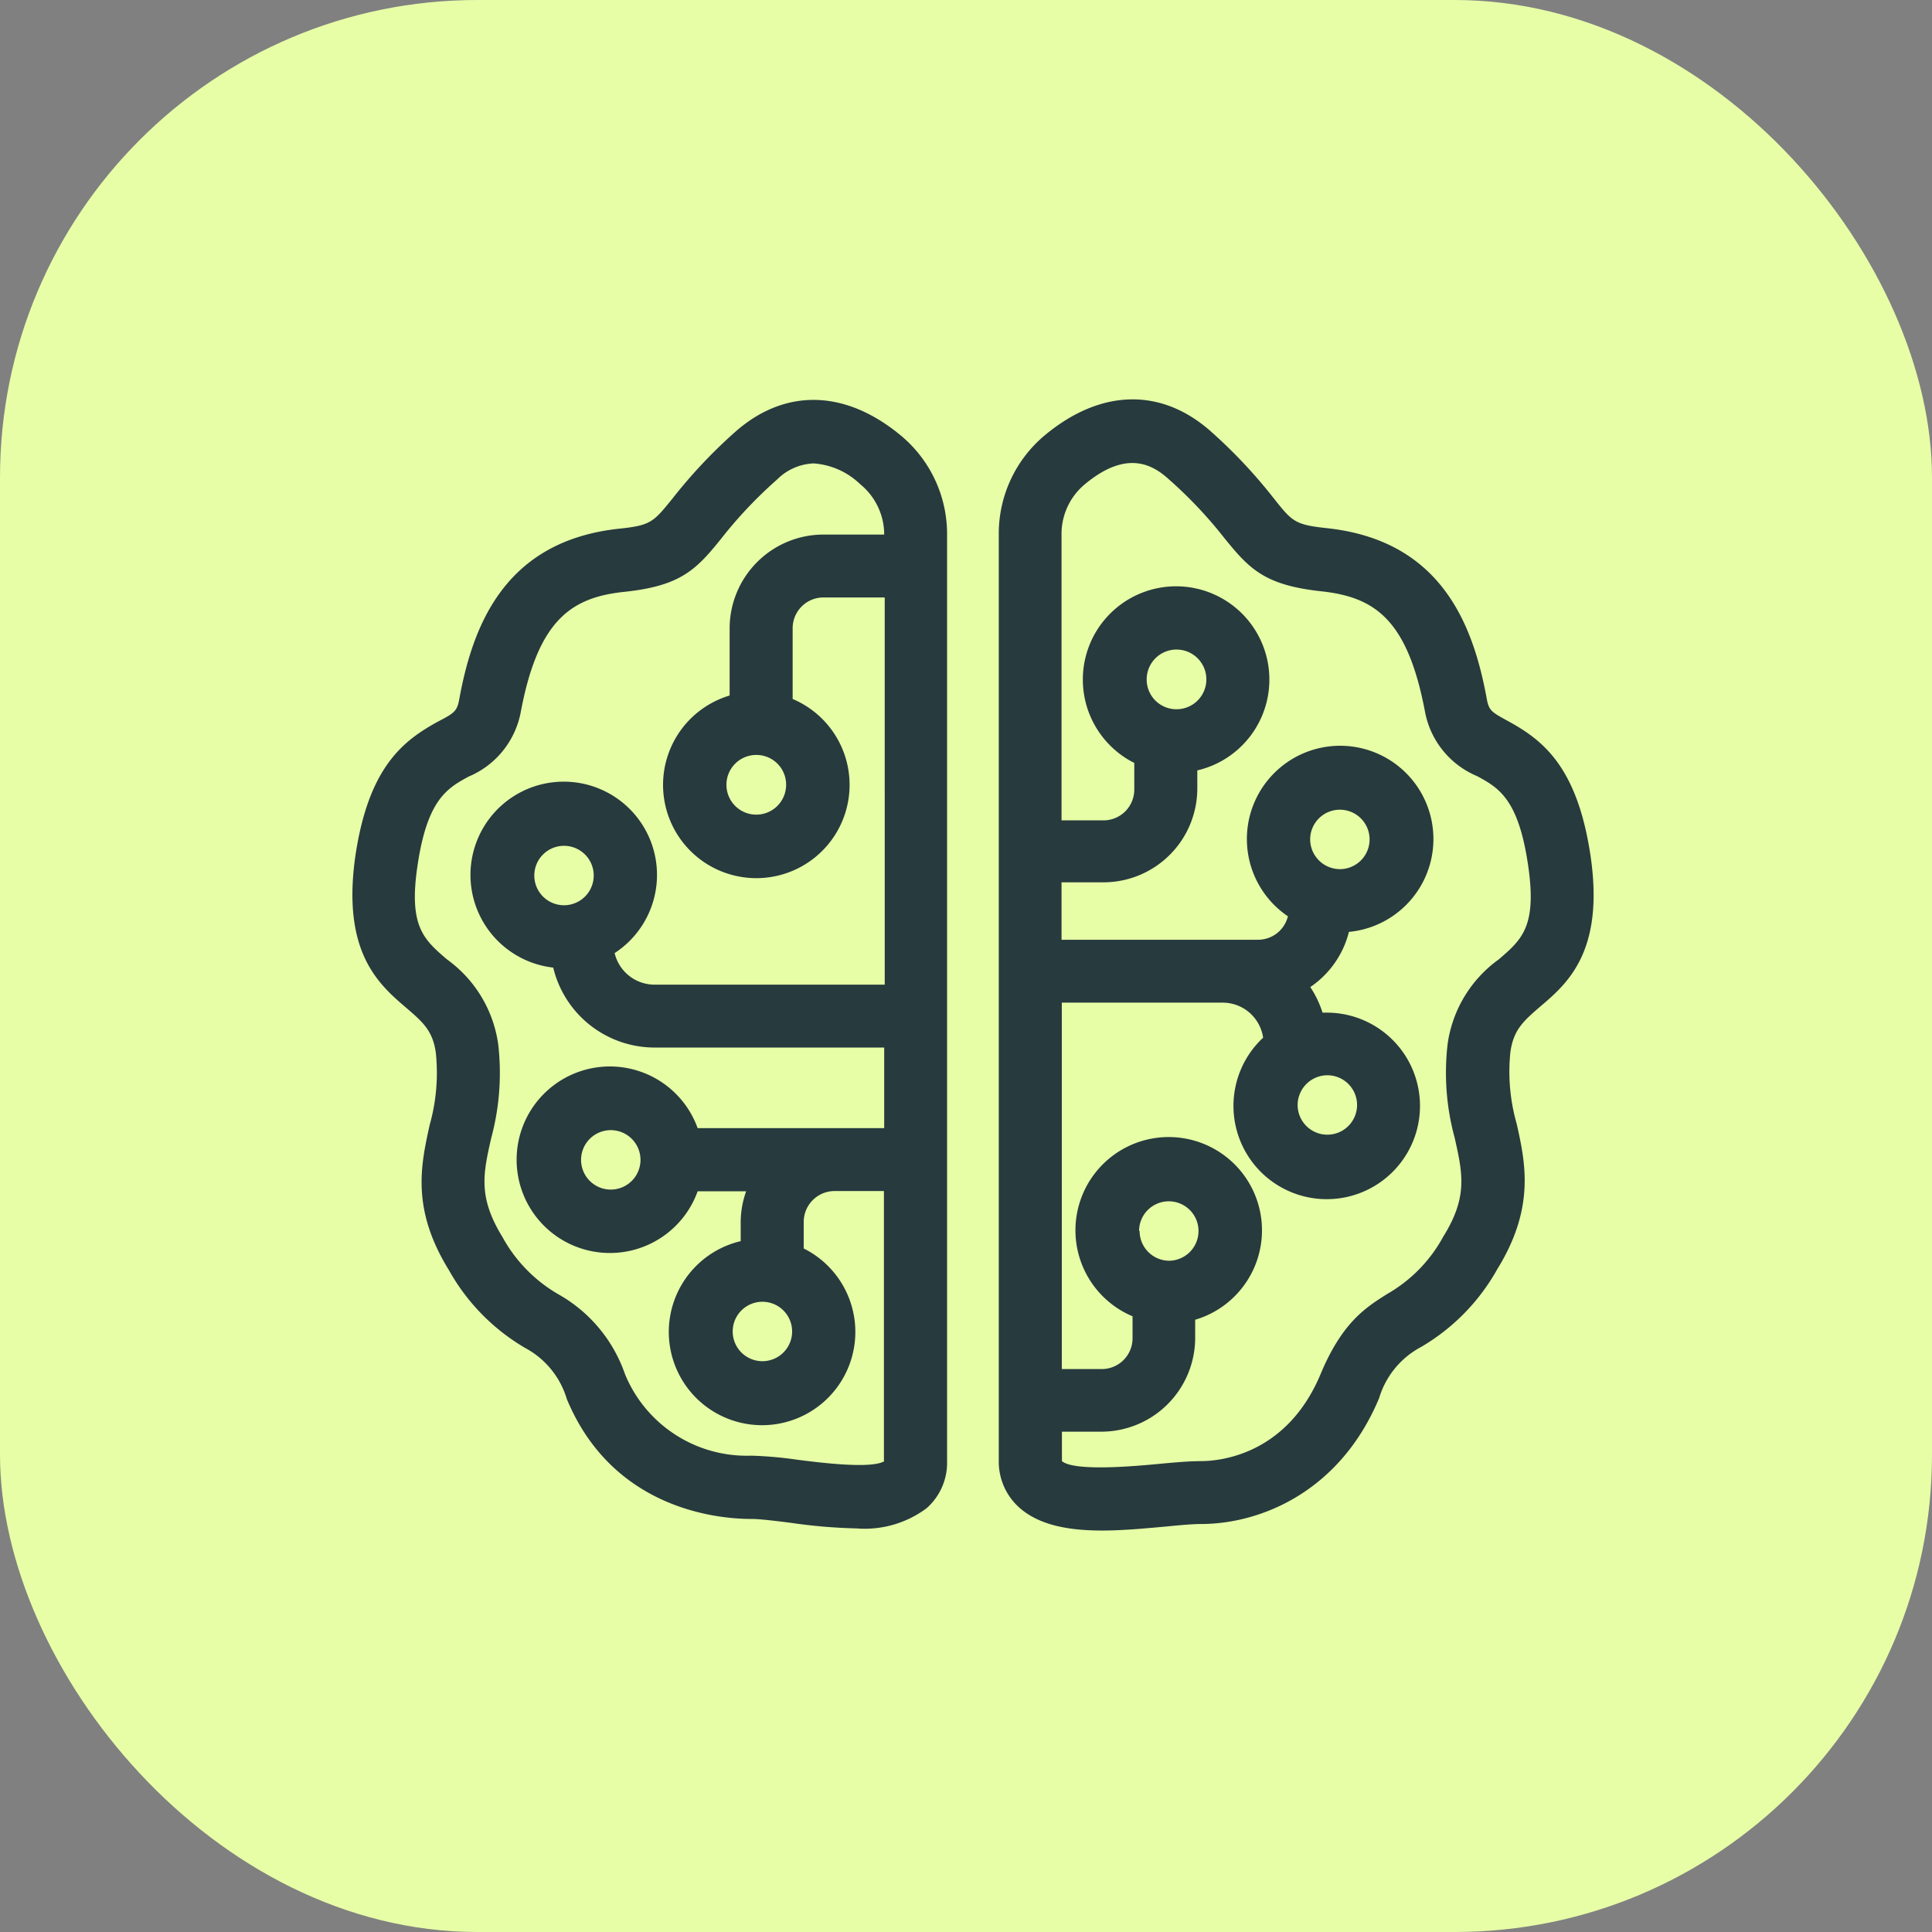
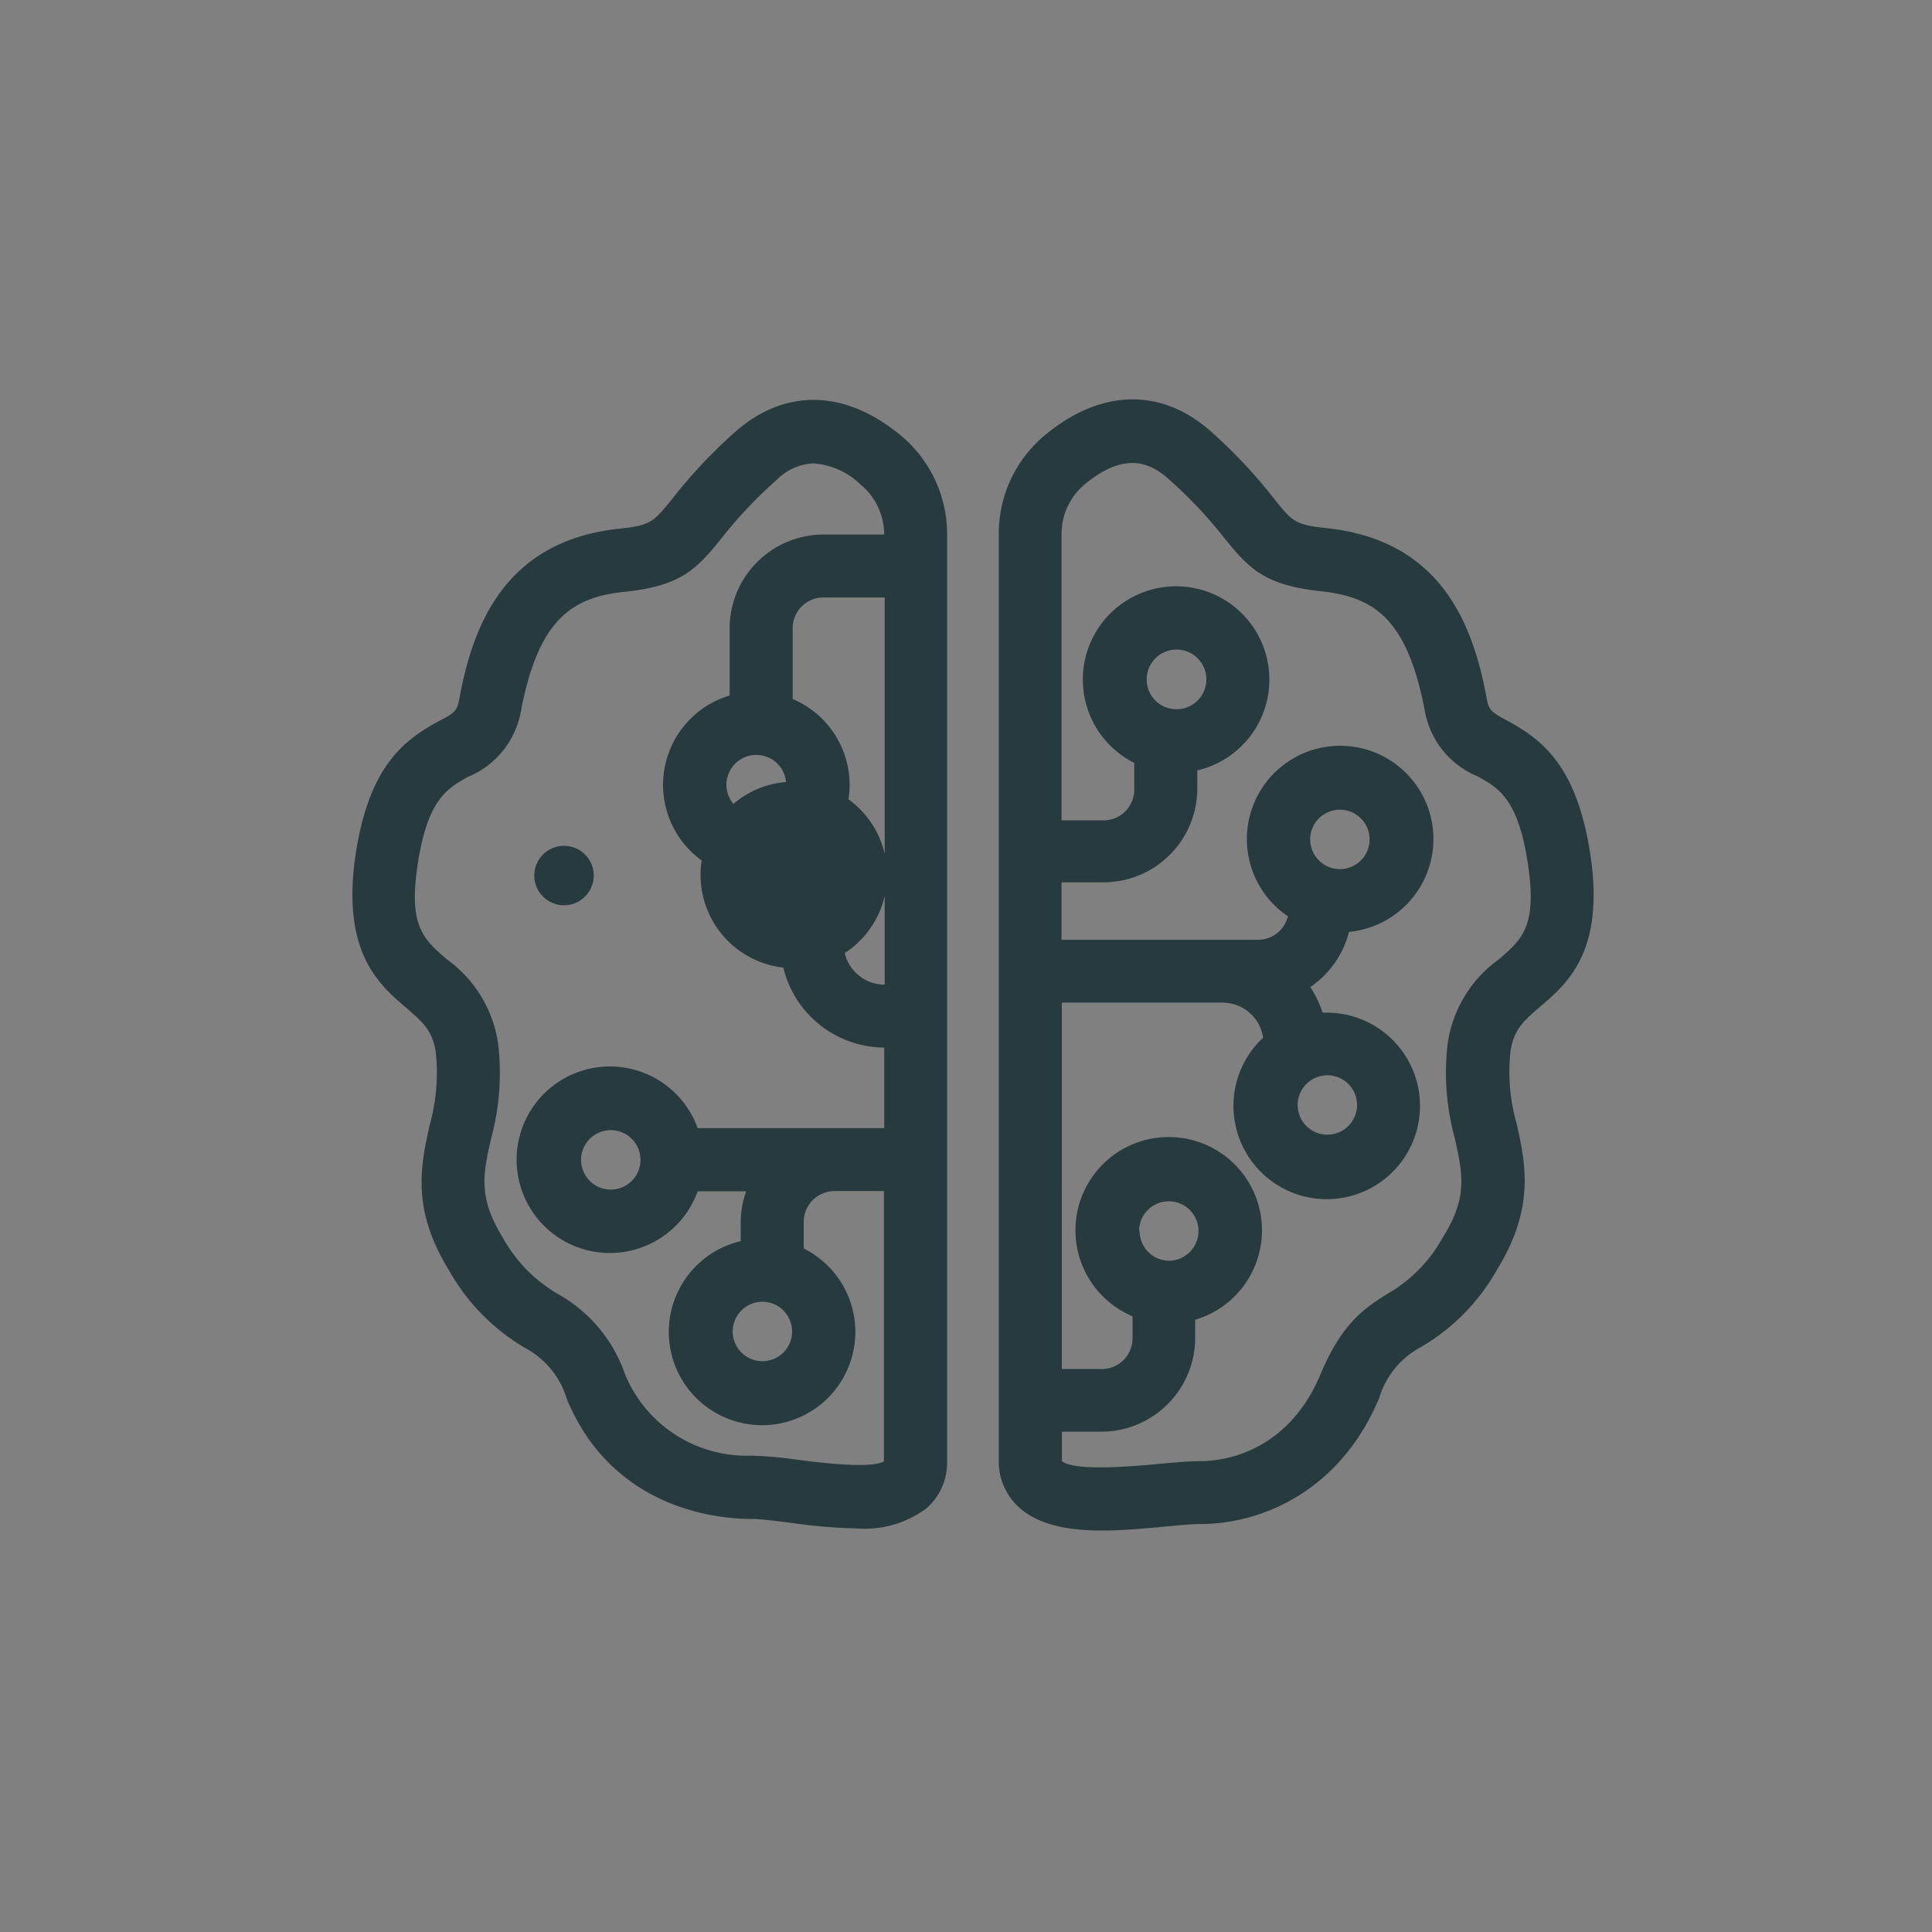
<svg xmlns="http://www.w3.org/2000/svg" viewBox="0 0 145 145">
  <rect x="0" y="0" width="145" height="145" fill="#808080" stroke="none" />
  <defs>
    <style>.cls-1{fill:#e7fea7;}.cls-2{fill:#273a3e;}</style>
  </defs>
  <title>Ativo 3</title>
  <g id="Camada_2" data-name="Camada 2">
    <g id="Camada_1-2" data-name="Camada 1">
-       <rect class="cls-1" width="145" height="145" rx="35.83" />
-       <path class="cls-2" d="M67.59,32.67c-4.18-3.46-8.71-3.54-12.43-.24a38.27,38.27,0,0,0-4.7,5c-1.43,1.76-1.61,2-4,2.25-8.64.93-11,7.35-12,12.84-.16.84-.36,1-1.54,1.61-2.62,1.43-5.27,3.39-6.26,10.19-1,7.16,1.77,9.56,3.82,11.31,1.24,1.07,2,1.71,2.23,3.39a14.43,14.43,0,0,1-.46,5.4c-.66,3-1.41,6.3,1.45,10.92a15.52,15.52,0,0,0,5.72,5.83A6.42,6.42,0,0,1,42.54,105c3.48,8.37,11.48,9,13.84,9,.67,0,1.75.14,2.9.28a40.32,40.32,0,0,0,5,.43,7.77,7.77,0,0,0,5.27-1.52,4.55,4.55,0,0,0,1.53-3.52V40.09A9.61,9.61,0,0,0,67.59,32.67Zm-1.23,77c-1,.59-4.82.1-6.49-.11a30,30,0,0,0-3.49-.31,9.88,9.88,0,0,1-9.47-6.11,11,11,0,0,0-5-6,11.12,11.12,0,0,1-4.2-4.3c-1.84-3-1.45-4.74-.85-7.4a18.76,18.76,0,0,0,.53-7.08A9.46,9.46,0,0,0,33.54,72c-1.73-1.49-2.88-2.46-2.21-7,.73-5,2.24-5.84,3.83-6.71a6.57,6.57,0,0,0,3.93-4.88c1.32-7,3.88-8.6,7.85-9,4.16-.45,5.33-1.67,7.2-4A33.35,33.35,0,0,1,58.31,36a4.11,4.11,0,0,1,2.75-1.22,5.6,5.6,0,0,1,3.51,1.57,4.87,4.87,0,0,1,1.79,3.77h-4.6a7.05,7.05,0,0,0-7,7v5.08a7,7,0,1,0,4.73.26V47.15a2.31,2.31,0,0,1,2.31-2.31h4.6V73.9H49.13a3.08,3.08,0,0,1-3-2.37,7,7,0,1,0-4.61,1.09,7.83,7.83,0,0,0,7.6,6H66.36v6.05h-14a7,7,0,1,0,0,4.74H56a6.92,6.92,0,0,0-.41,2.33v1.41a7,7,0,1,0,4.73.55v-2a2.32,2.32,0,0,1,2.31-2.31h3.71v20.23ZM59,58.9a2.24,2.24,0,1,1-2.23-2.24A2.23,2.23,0,0,1,59,58.9ZM40.1,65.71a2.23,2.23,0,1,1,2.23,2.23A2.23,2.23,0,0,1,40.1,65.71ZM59.45,99.93a2.23,2.23,0,1,1-2.23-2.23A2.23,2.23,0,0,1,59.45,99.93ZM48.07,87.05a2.23,2.23,0,1,1-2.23-2.23A2.23,2.23,0,0,1,48.07,87.05Z" />
+       <path class="cls-2" d="M67.59,32.67c-4.18-3.46-8.71-3.54-12.43-.24a38.27,38.27,0,0,0-4.7,5c-1.43,1.76-1.61,2-4,2.25-8.64.93-11,7.35-12,12.84-.16.84-.36,1-1.54,1.61-2.62,1.43-5.27,3.39-6.26,10.19-1,7.16,1.77,9.56,3.82,11.31,1.24,1.07,2,1.71,2.23,3.39a14.43,14.43,0,0,1-.46,5.4c-.66,3-1.41,6.3,1.45,10.92a15.52,15.52,0,0,0,5.72,5.83A6.42,6.42,0,0,1,42.54,105c3.48,8.37,11.48,9,13.84,9,.67,0,1.75.14,2.9.28a40.32,40.32,0,0,0,5,.43,7.77,7.77,0,0,0,5.27-1.52,4.55,4.55,0,0,0,1.53-3.52V40.09A9.61,9.61,0,0,0,67.59,32.67Zm-1.23,77c-1,.59-4.82.1-6.49-.11a30,30,0,0,0-3.49-.31,9.88,9.88,0,0,1-9.47-6.11,11,11,0,0,0-5-6,11.12,11.12,0,0,1-4.2-4.3c-1.84-3-1.45-4.74-.85-7.4a18.76,18.76,0,0,0,.53-7.08A9.46,9.46,0,0,0,33.54,72c-1.73-1.49-2.88-2.46-2.21-7,.73-5,2.24-5.84,3.83-6.71a6.57,6.57,0,0,0,3.93-4.88c1.32-7,3.88-8.6,7.85-9,4.16-.45,5.33-1.67,7.2-4A33.35,33.35,0,0,1,58.31,36a4.11,4.11,0,0,1,2.75-1.22,5.6,5.6,0,0,1,3.51,1.57,4.87,4.87,0,0,1,1.79,3.77h-4.6a7.05,7.05,0,0,0-7,7v5.08a7,7,0,1,0,4.73.26V47.15a2.31,2.31,0,0,1,2.31-2.31h4.6V73.9a3.08,3.08,0,0,1-3-2.37,7,7,0,1,0-4.61,1.09,7.83,7.83,0,0,0,7.6,6H66.36v6.05h-14a7,7,0,1,0,0,4.74H56a6.92,6.92,0,0,0-.41,2.33v1.41a7,7,0,1,0,4.73.55v-2a2.32,2.32,0,0,1,2.31-2.31h3.71v20.23ZM59,58.9a2.24,2.24,0,1,1-2.23-2.24A2.23,2.23,0,0,1,59,58.9ZM40.1,65.71a2.23,2.23,0,1,1,2.23,2.23A2.23,2.23,0,0,1,40.1,65.71ZM59.45,99.93a2.23,2.23,0,1,1-2.23-2.23A2.23,2.23,0,0,1,59.45,99.93ZM48.07,87.05a2.23,2.23,0,1,1-2.23-2.23A2.23,2.23,0,0,1,48.07,87.05Z" />
      <path class="cls-2" d="M119.38,64.28c-1-6.8-3.63-8.76-6.25-10.19-1.18-.64-1.38-.77-1.54-1.61-1-5.49-3.35-11.91-12-12.84-2.42-.26-2.6-.49-4-2.25a38.27,38.27,0,0,0-4.7-5c-3.71-3.3-8.24-3.22-12.43.24a9.61,9.61,0,0,0-3.5,7.42v69.56a4.62,4.62,0,0,0,1.51,3.51c1.51,1.37,3.79,1.75,6.25,1.75,1.57,0,3.22-.16,4.78-.3,1-.1,2-.19,2.62-.19,4.57,0,10.49-2.49,13.39-9.46a6.43,6.43,0,0,1,3.15-3.83,15.52,15.52,0,0,0,5.71-5.83c2.86-4.62,2.11-8,1.46-10.92a14.22,14.22,0,0,1-.47-5.4c.24-1.68,1-2.32,2.23-3.39C117.61,73.84,120.42,71.44,119.38,64.28ZM112.49,72a9.42,9.42,0,0,0-3.84,6.33,18.56,18.56,0,0,0,.53,7.08c.59,2.66,1,4.42-.86,7.4a11,11,0,0,1-4.2,4.3c-1.59,1-3.38,2.12-5,6-2.53,6.07-7.54,6.55-9,6.55-.84,0-1.87.09-3.06.2-1.77.17-6.43.6-7.36-.2v-2.21h3a7.05,7.05,0,0,0,7-7V99.05A7,7,0,1,0,85,98.79v1.65a2.31,2.31,0,0,1-2.31,2.31h-3V75.25H91.8a3.07,3.07,0,0,1,3,2.63A7,7,0,1,0,99.62,76l-.36,0a7.72,7.72,0,0,0-.92-1.92,7.09,7.09,0,0,0,2.9-4.14,7,7,0,1,0-4.58-1.17,2.31,2.31,0,0,1-2.24,1.76H79.67V66.22h3.19a7.05,7.05,0,0,0,7-7v-1.4a7,7,0,1,0-4.73-.56v2a2.31,2.31,0,0,1-2.31,2.31H79.67V40.09a4.84,4.84,0,0,1,1.78-3.77c3.06-2.53,5-1.51,6.27-.35a33.12,33.12,0,0,1,4.16,4.4c1.87,2.31,3,3.53,7.21,4,4,.42,6.52,2,7.85,9a6.54,6.54,0,0,0,3.92,4.88c1.6.87,3.1,1.69,3.83,6.71C115.36,69.54,114.22,70.51,112.49,72Zm-27,20.38a2.23,2.23,0,1,1,2.23,2.24A2.23,2.23,0,0,1,85.53,92.38ZM98.33,63a2.23,2.23,0,1,1,2.23,2.23A2.24,2.24,0,0,1,98.33,63ZM99.62,80.7a2.23,2.23,0,1,1-2.23,2.23A2.24,2.24,0,0,1,99.62,80.7ZM86.06,51a2.24,2.24,0,1,1,2.23,2.23A2.23,2.23,0,0,1,86.06,51Z" />
    </g>
  </g>
</svg>